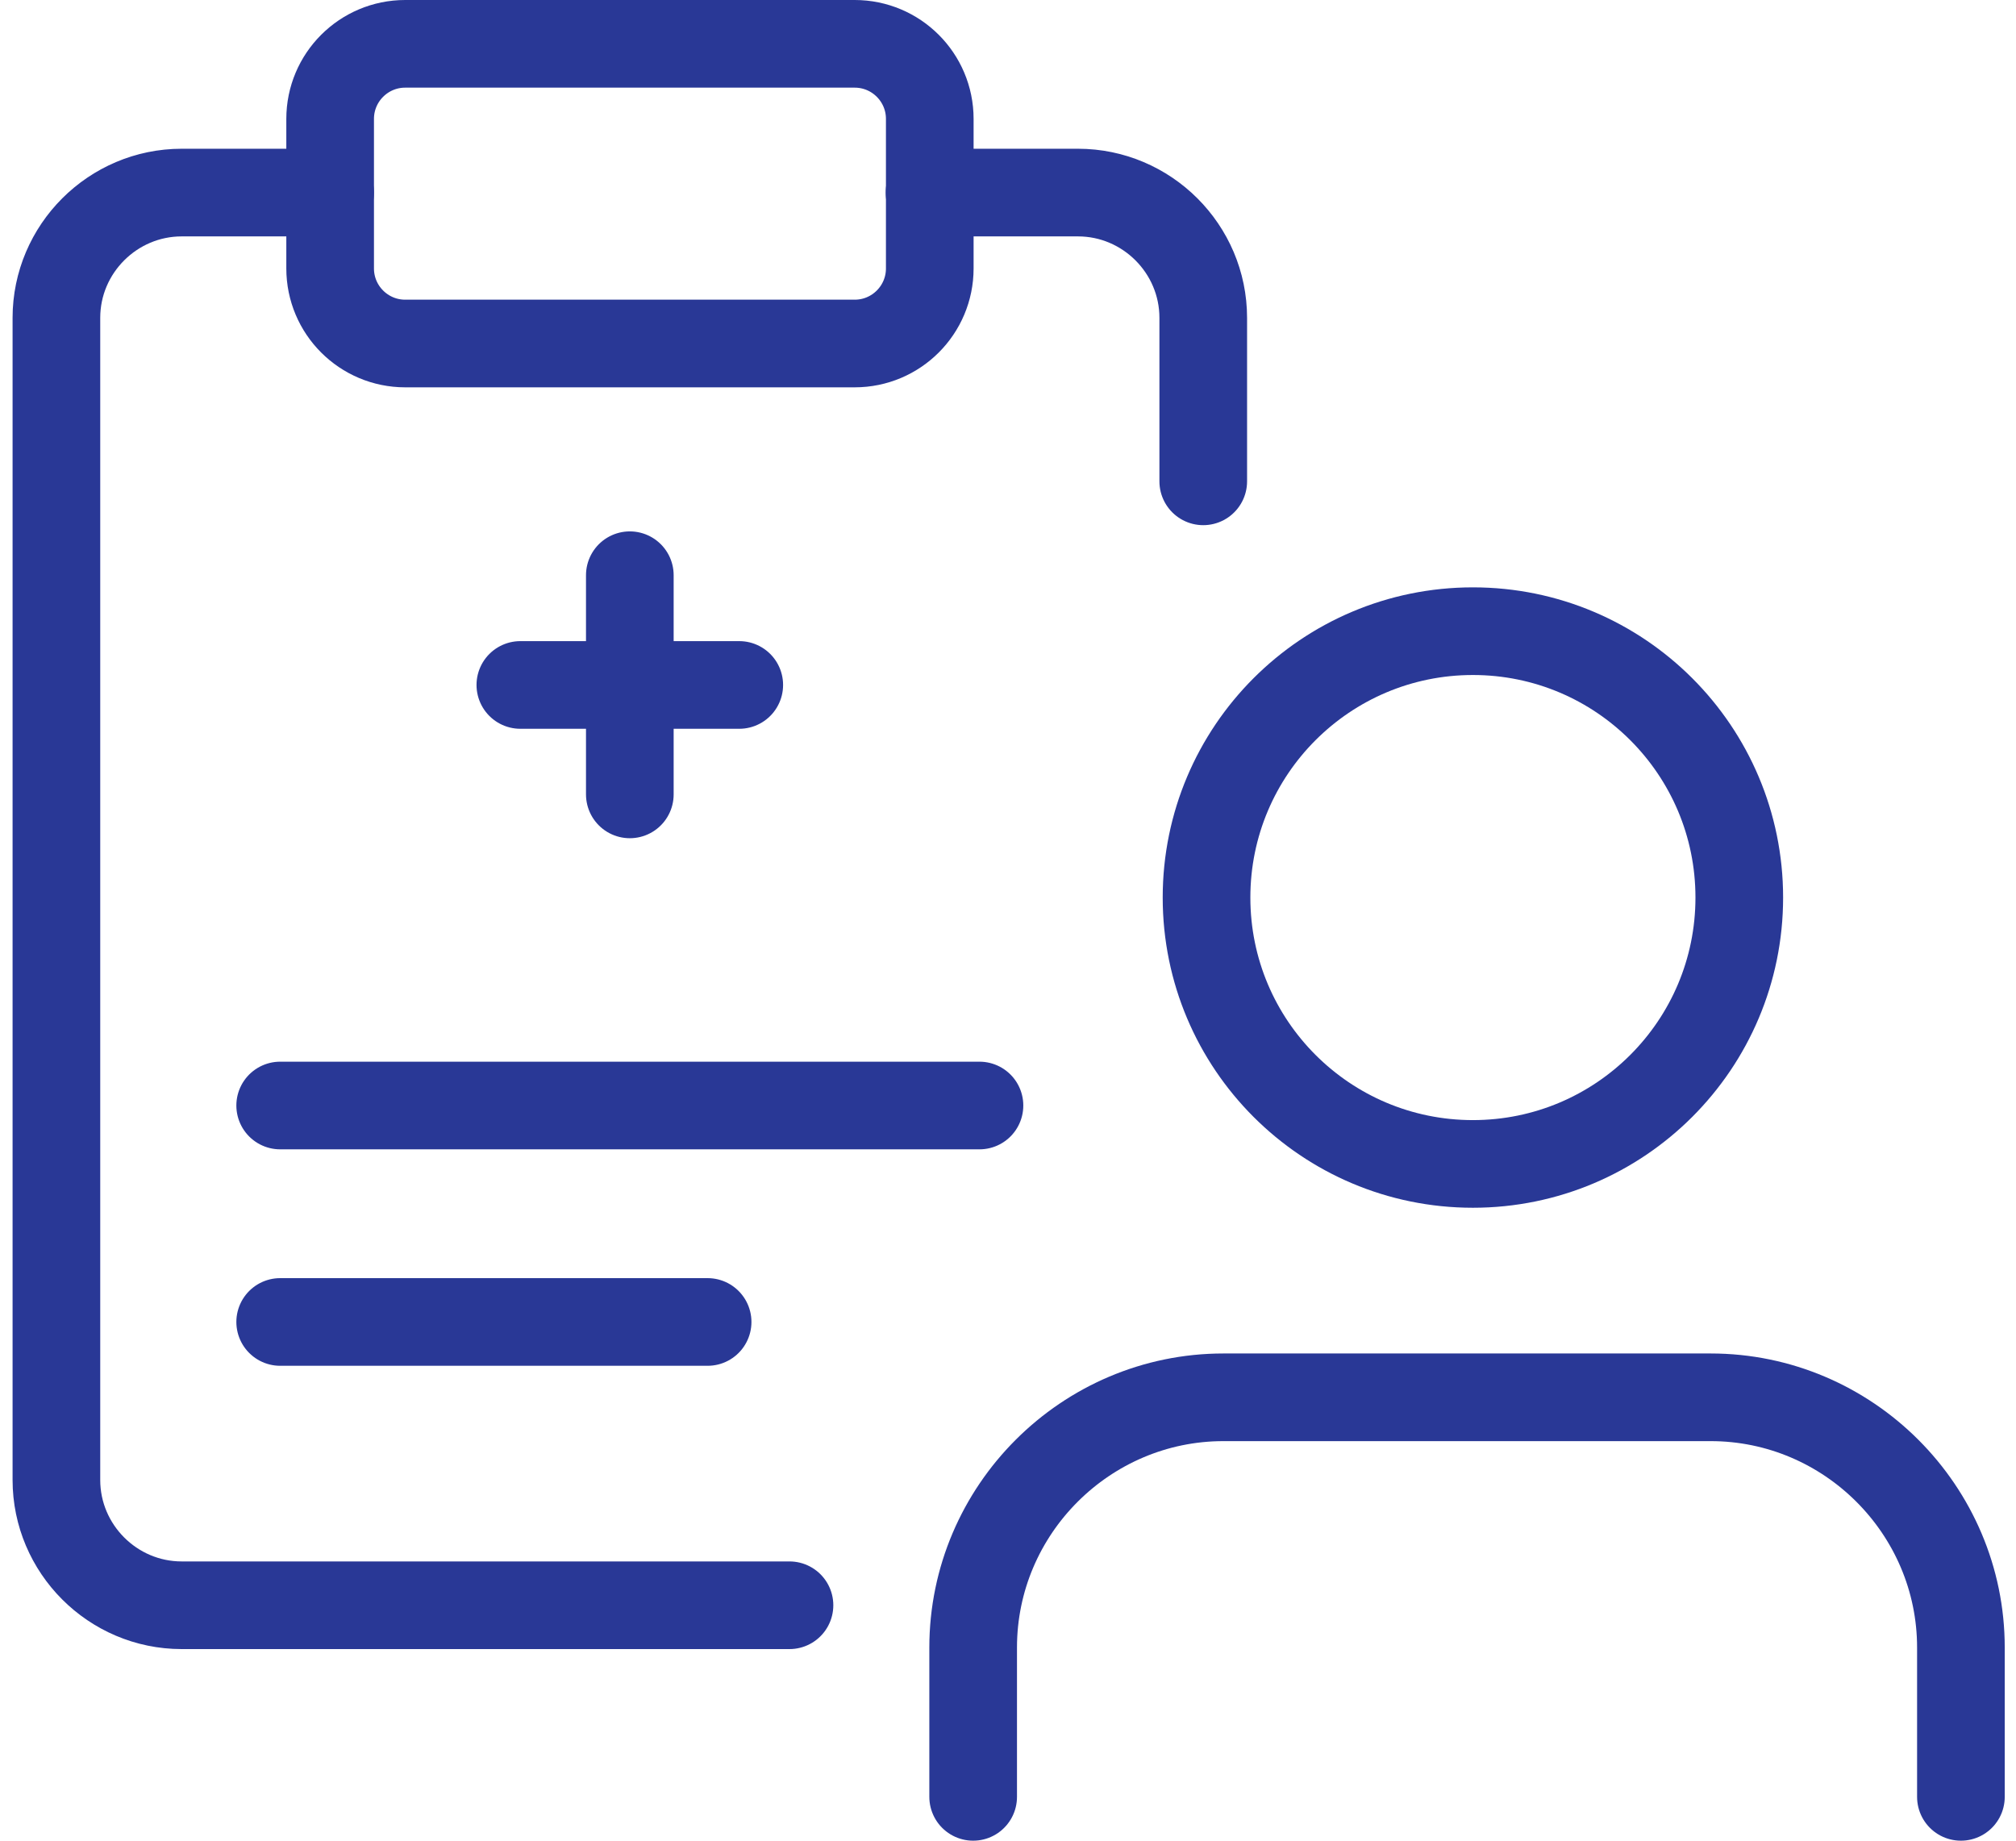
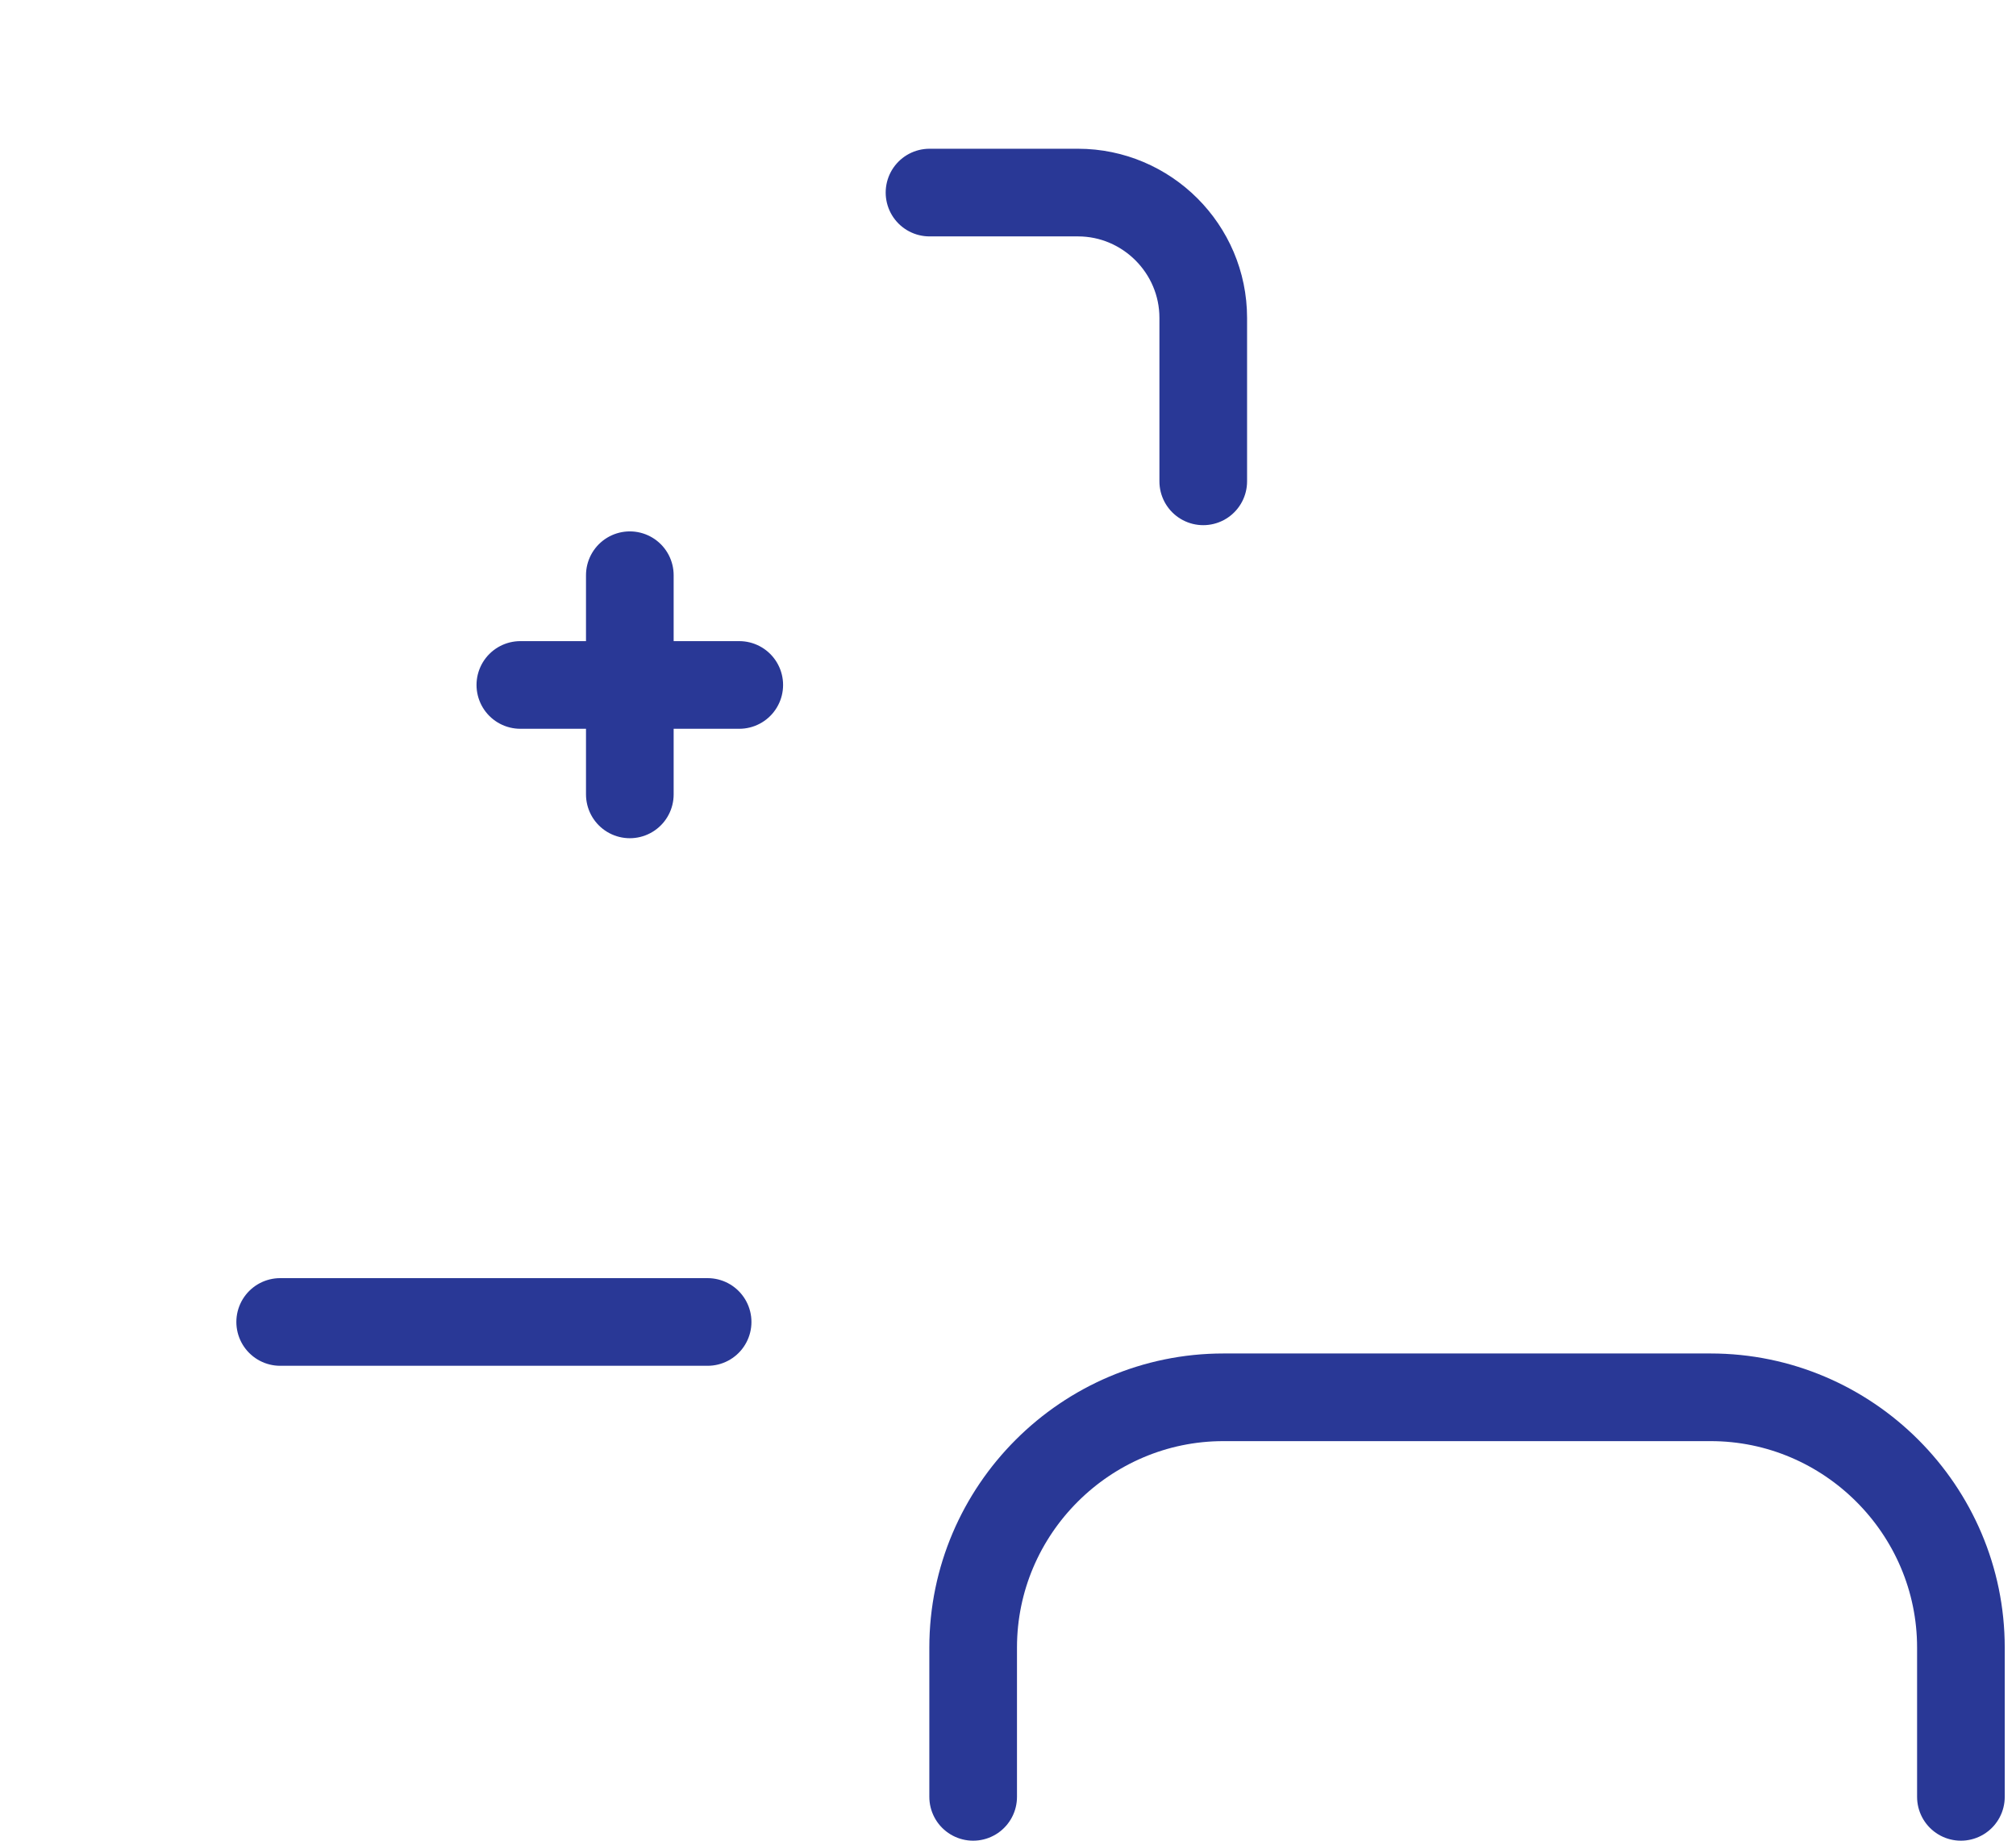
<svg xmlns="http://www.w3.org/2000/svg" width="46" height="42" viewBox="0 0 46 42" fill="none">
  <path d="M14.371 13.125V18.126" stroke="#293896" stroke-width="2" stroke-linecap="round" stroke-linejoin="round" />
  <path d="M11.873 15.629H16.868" stroke="#293896" stroke-width="2" stroke-linecap="round" stroke-linejoin="round" />
-   <path d="M33.608 26.558C36.965 26.558 39.686 23.837 39.686 20.48C39.686 17.123 36.965 14.402 33.608 14.402C30.251 14.402 27.53 17.123 27.53 20.48C27.53 23.837 30.251 26.558 33.608 26.558Z" stroke="#293896" stroke-width="2" stroke-miterlimit="10" />
  <path d="M22.205 41V37.593C22.205 34.449 24.777 31.883 27.916 31.883H39.032C42.177 31.883 44.743 34.455 44.743 37.593V41" stroke="#293896" stroke-width="2" stroke-linecap="round" stroke-linejoin="round" />
-   <path d="M19.502 1H9.246C8.3 1 7.533 1.767 7.533 2.713V6.125C7.533 7.071 8.3 7.838 9.246 7.838H19.502C20.448 7.838 21.215 7.071 21.215 6.125V2.713C21.215 1.767 20.448 1 19.502 1Z" stroke="#293896" stroke-width="2" stroke-linecap="round" stroke-linejoin="round" />
  <path d="M21.209 4.394H24.597C26.166 4.394 27.455 5.677 27.455 7.253V10.983" stroke="#293896" stroke-width="2" stroke-linecap="round" stroke-linejoin="round" />
-   <path d="M7.533 4.394H4.145C2.576 4.394 1.287 5.677 1.287 7.253V33.77C1.287 35.339 2.57 36.628 4.145 36.628H18.014" stroke="#293896" stroke-width="2" stroke-linecap="round" stroke-linejoin="round" />
-   <path d="M6.393 25.225H22.349" stroke="#293896" stroke-width="2" stroke-linecap="round" stroke-linejoin="round" />
  <path d="M6.393 30.164H16.146" stroke="#293896" stroke-width="2" stroke-linecap="round" stroke-linejoin="round" />
</svg>